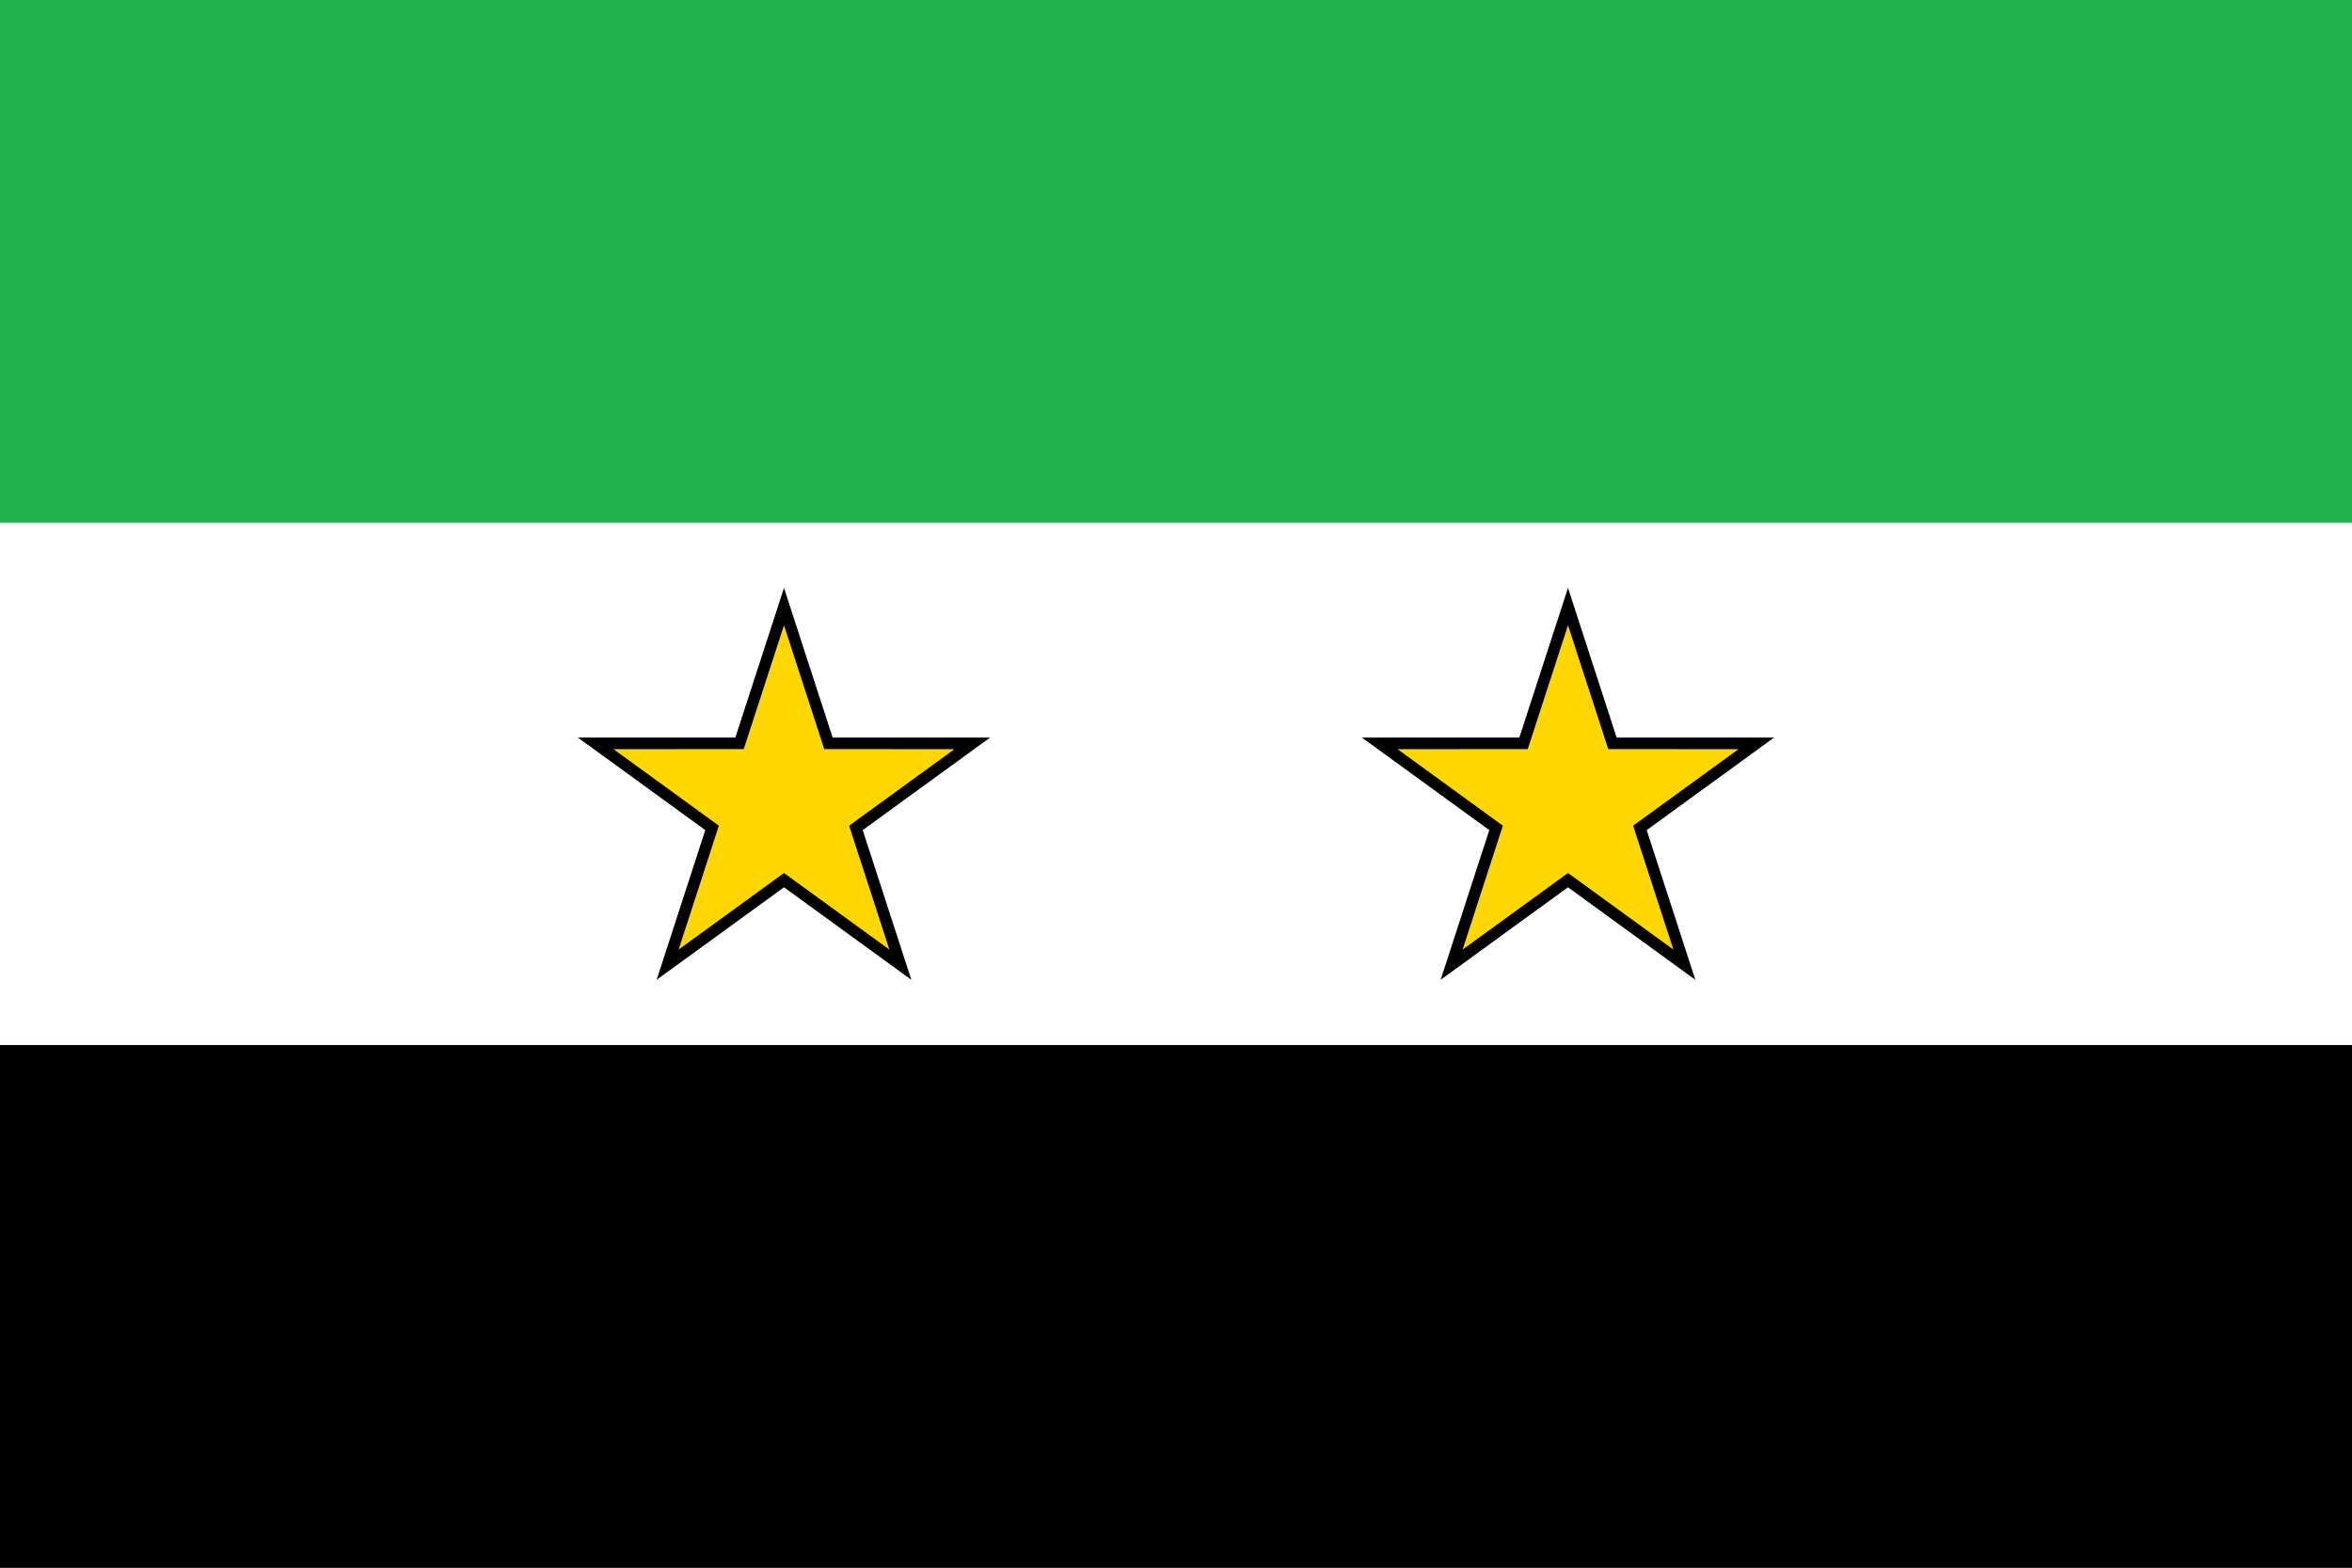
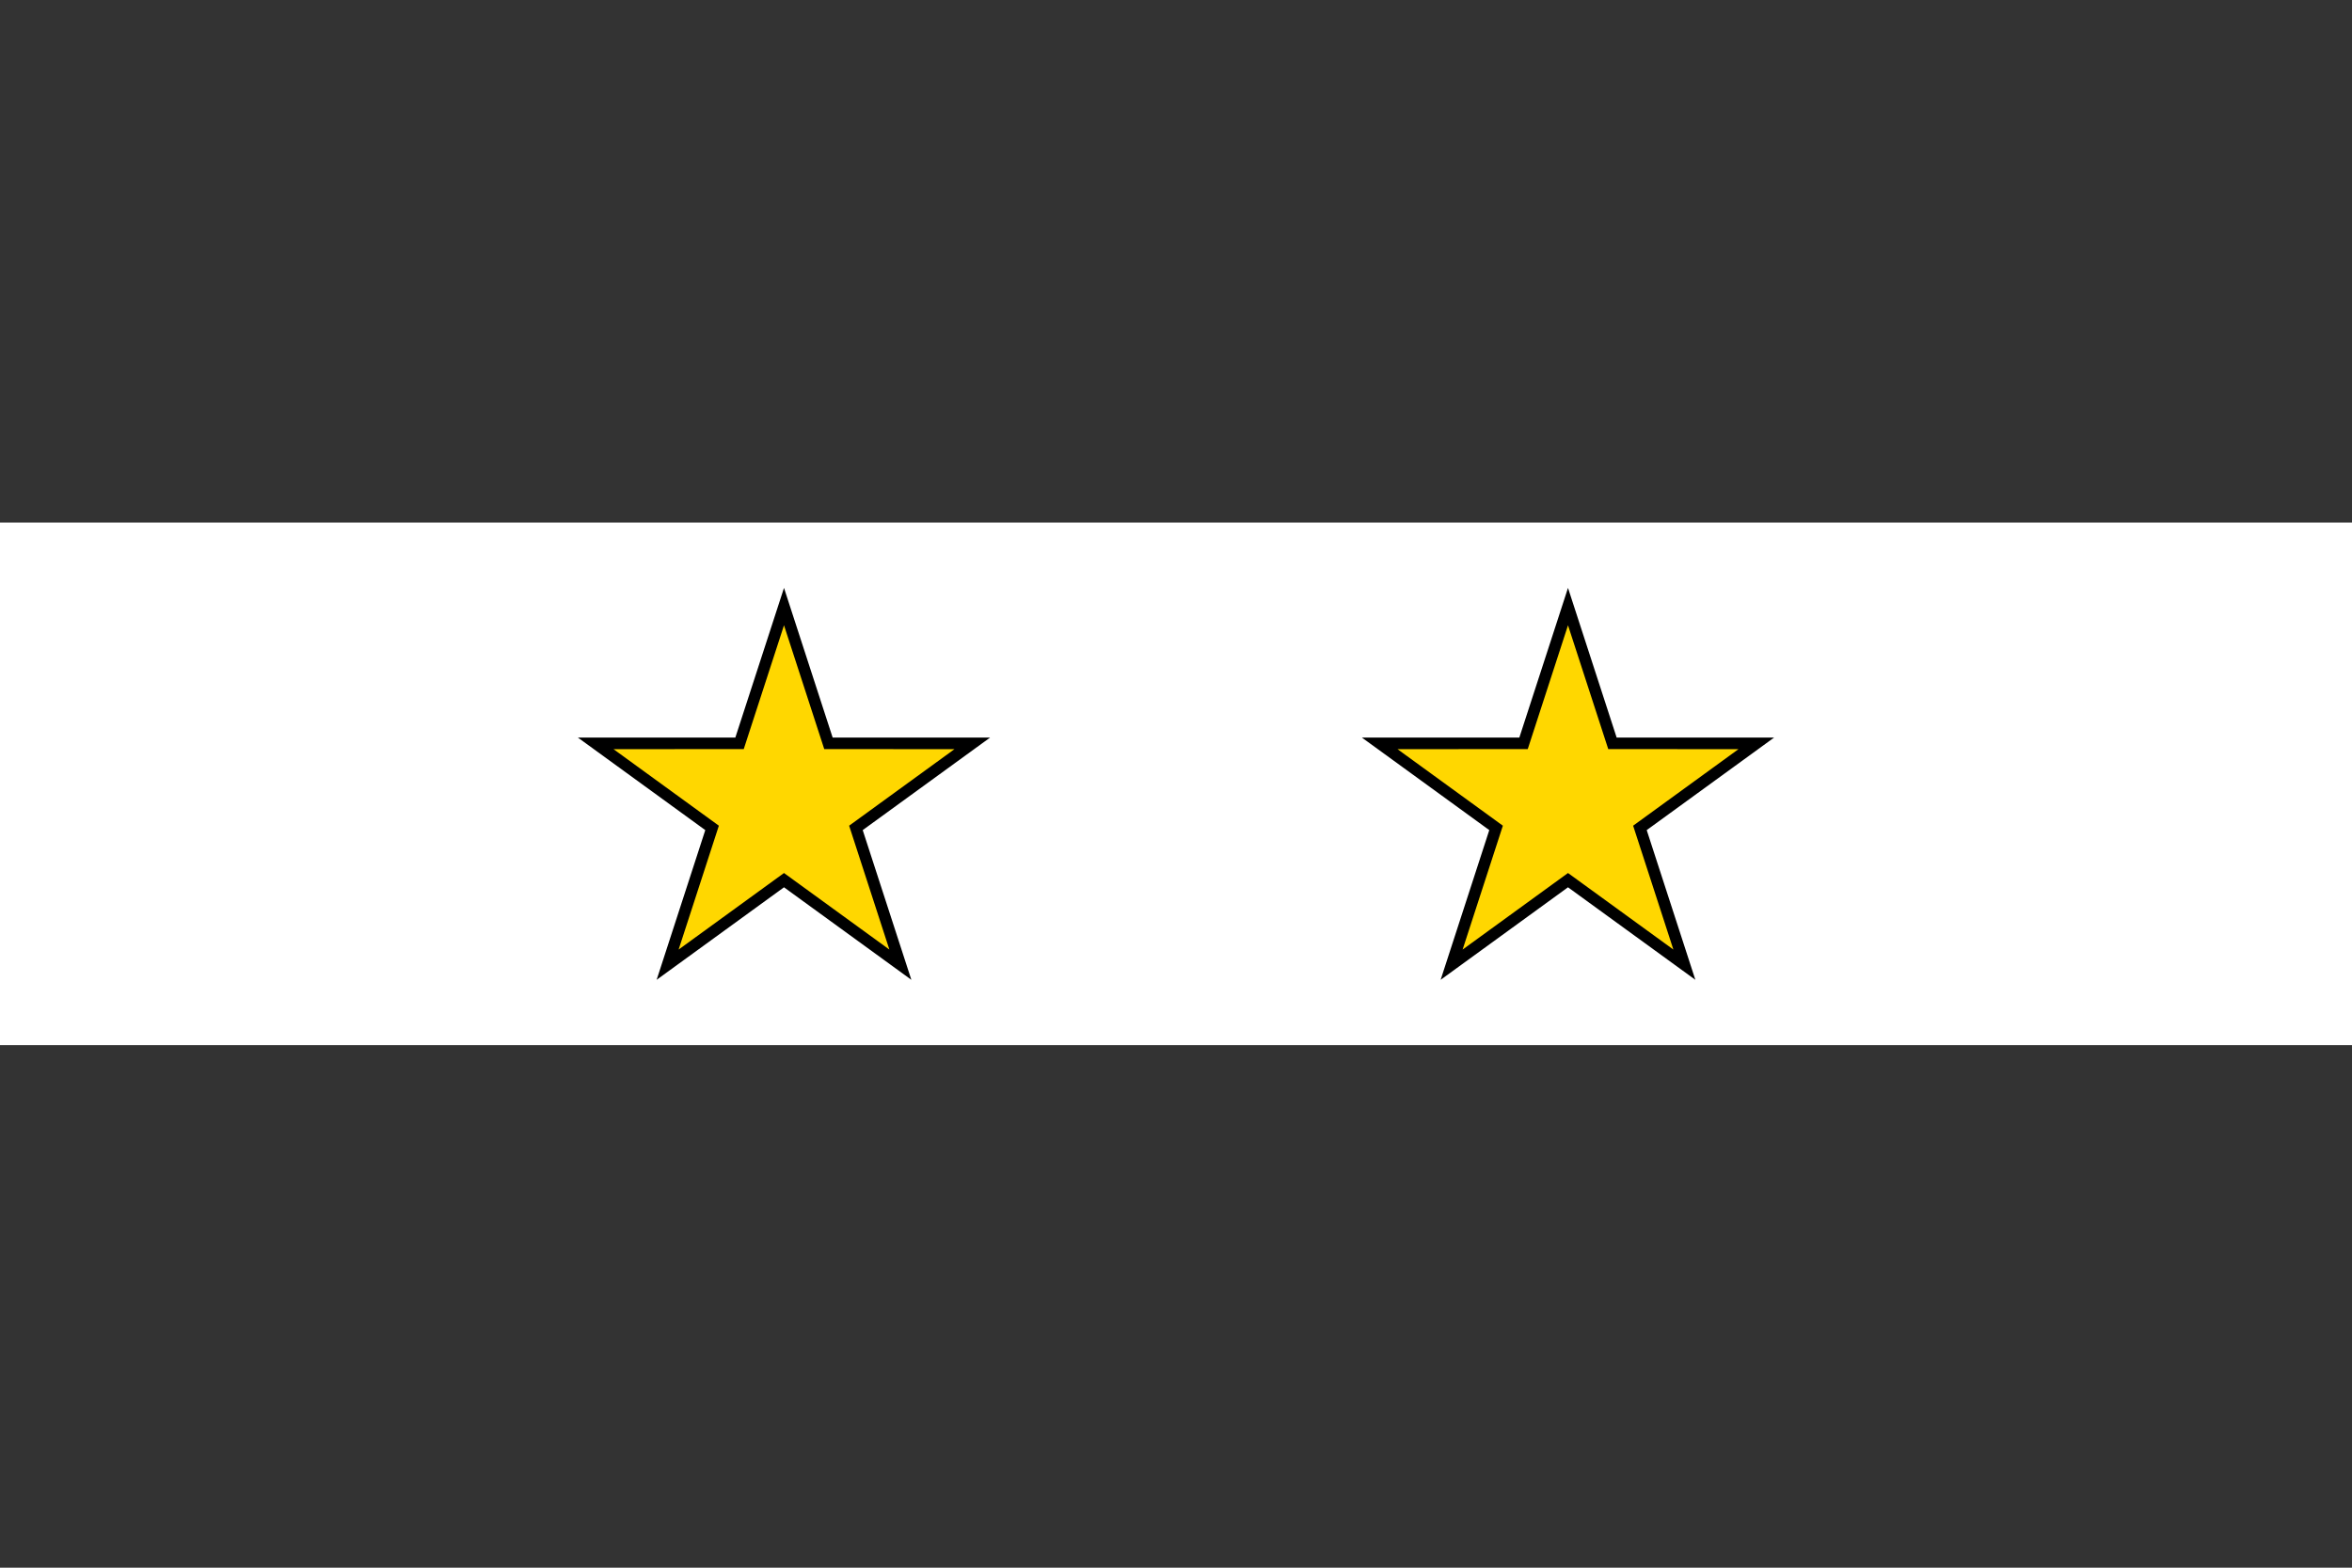
<svg xmlns="http://www.w3.org/2000/svg" xmlns:ns1="http://sodipodi.sourceforge.net/DTD/sodipodi-0.dtd" xmlns:ns2="http://www.inkscape.org/namespaces/inkscape" width="900" height="600" viewBox="0 0 238.125 158.75" version="1.1" id="svg6323" ns1:docname="Flag of the Gandhari Socialist Union.svg" ns2:version="1.2.2 (732a01da63, 2022-12-09)" xml:space="preserve">
  <rect x="0" y="0" width="238.125" height="158.75" fill="#333333" stroke="none" />
  <ns1:namedview id="namedview6325" pagecolor="#ffffff" bordercolor="#000000" borderopacity="0.25" ns2:showpageshadow="2" ns2:pageopacity="0.0" ns2:pagecheckerboard="0" ns2:deskcolor="#d1d1d1" ns2:document-units="mm" showgrid="false" ns2:zoom="0.50383782" ns2:cx="595.4297" ns2:cy="-64.504884" ns2:window-width="1920" ns2:window-height="991" ns2:window-x="-9" ns2:window-y="-9" ns2:window-maximized="1" ns2:current-layer="layer1" />
  <defs id="defs6320" />
  <g ns2:label="Laag 1" ns2:groupmode="layer" id="layer1">
-     <rect style="fill:#21b04a;fill-opacity:1;stroke-width:5.621" id="rect6444" width="238.125" height="52.917" x="0" y="1.7763568e-15" />
    <rect style="fill:#ffffff;fill-opacity:1;stroke-width:5.621" id="rect6444-6" width="238.125" height="52.917" x="2.8421709e-14" y="52.917" />
-     <rect style="fill:#000000;fill-opacity:1;stroke-width:5.621" id="rect6444-7" width="238.125" height="52.917" x="0" y="105.833" />
    <path fill-rule="evenodd" stroke="#fcd115" stroke-width="2.352" d="m 158.75,61.425 4.501,13.85 14.563,6.47e-4 -11.782,8.561 4.5,13.851 -11.782,-8.56 -11.782,8.56 4.5,-13.851 -11.782,-8.561 14.563,-6.47e-4 z" id="path156-7" style="fill:#ffd700;fill-opacity:1;stroke:#000000;stroke-width:1.17;stroke-dasharray:none;stroke-opacity:1" />
    <path fill-rule="evenodd" stroke="#fcd115" stroke-width="2.352" d="m 79.375,61.425 4.501,13.85 14.563,6.47e-4 -11.782,8.561 4.5,13.851 -11.782,-8.56 -11.782,8.56 4.5,-13.851 -11.782,-8.561 14.563,-6.47e-4 z" id="path156-7-1" style="fill:#ffd700;fill-opacity:1;stroke:#000000;stroke-width:1.17;stroke-dasharray:none;stroke-opacity:1" />
  </g>
</svg>